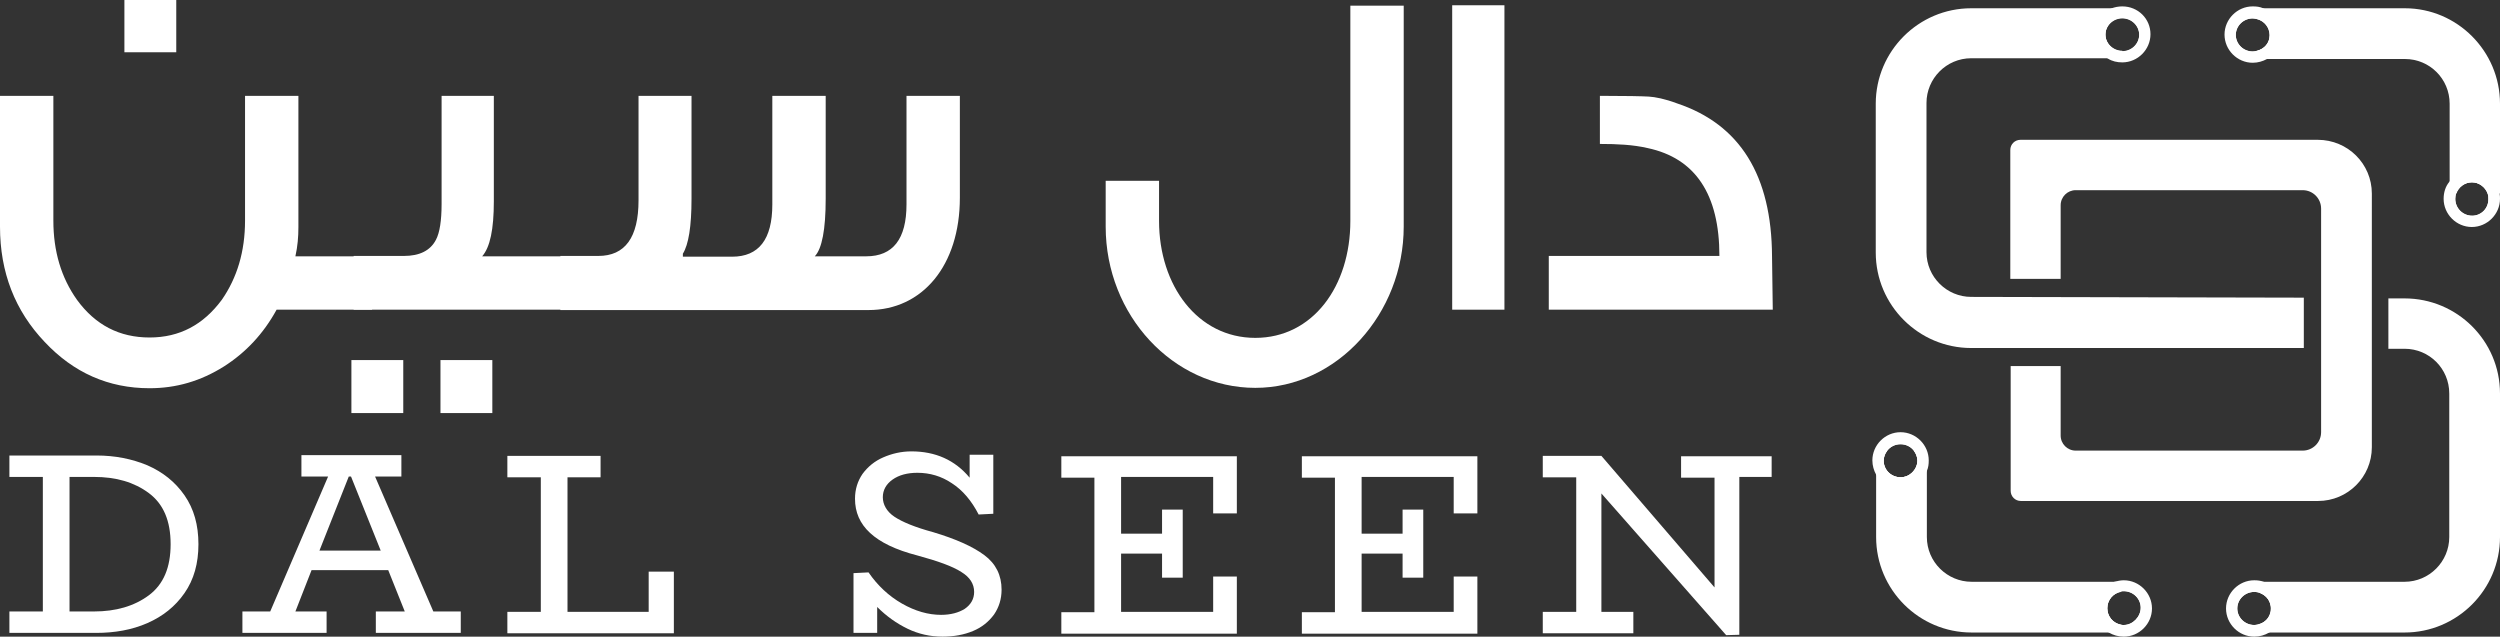
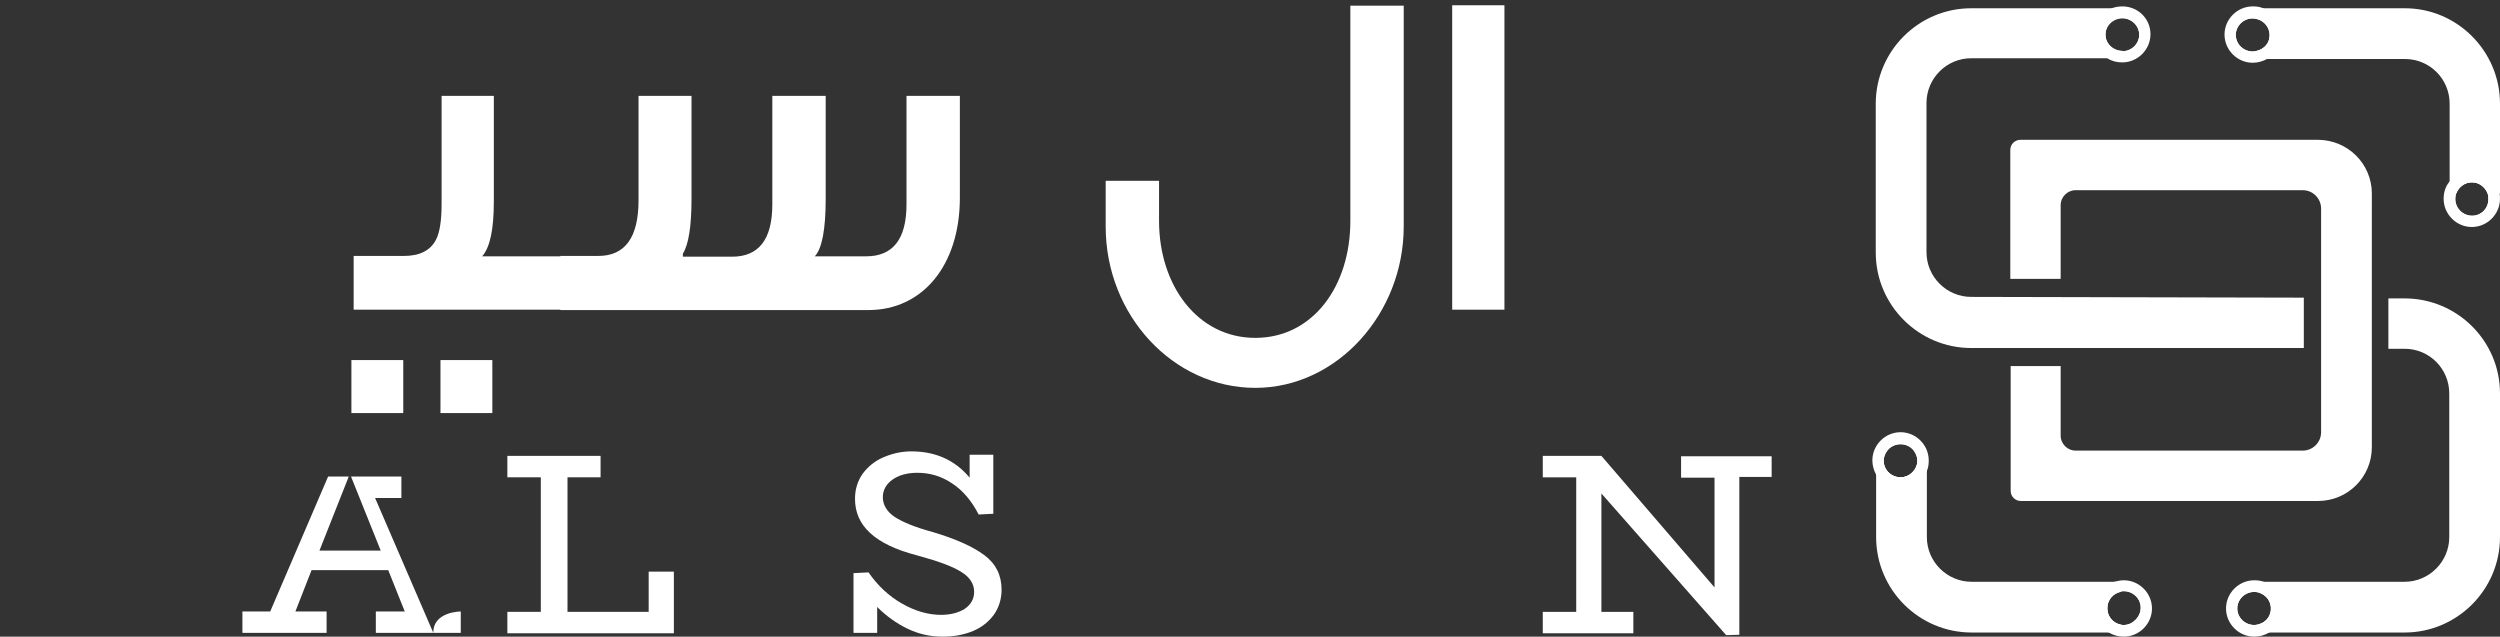
<svg xmlns="http://www.w3.org/2000/svg" version="1.1" id="Layer_2_00000064319930642003777280000001780932460878368918_" x="0px" y="0px" viewBox="0 0 665.2 169.4" style="enable-background:new 0 0 665.2 169.4;" xml:space="preserve">
  <rect x="0" y="0" width="665.2" height="169.4" fill="#333333" stroke="none" />
  <style type="text/css">
	.st0{fill:#FFFFFF;}
</style>
  <g id="Layer_1-2">
    <g>
      <g>
        <path class="st0" d="M613,79.2v13.4h-88.5c-14,0-25.4-11.4-25.4-25.4V27.6c0-14,11.4-25.4,25.4-25.4h40.2v2.5     c-2.5,0-4.5,2-4.5,4.4s2,4.4,4.5,4.4v2h-40.2c-6.6,0-11.9,5.4-11.9,11.9v39.7c0,6.6,5.4,11.9,11.9,11.9L613,79.2L613,79.2z" />
        <path class="st0" d="M665.2,27.6v23.9H662c-0.6-1.8-2.3-3-4.2-3s-3.6,1.3-4.2,3h-1.8V27.6c0-6.6-5.3-11.9-11.9-11.9h-39.2v-2.2     c1.9-0.5,3.3-2.2,3.3-4.3s-1.4-3.8-3.3-4.3V2.2h39.2C653.8,2.2,665.2,13.6,665.2,27.6L665.2,27.6z" />
        <path class="st0" d="M665.2,104.7v38.2c0,14-11.4,25.4-25.4,25.4h-38.3v-2.3c1.6-0.7,2.7-2.2,2.7-4.1s-1.1-3.4-2.7-4.1v-3h38.3     c6.6,0,11.9-5.4,11.9-11.9v-38.2c0-6.6-5.3-11.9-11.9-11.9h-4.3V79.4h4.3C653.8,79.4,665.2,90.7,665.2,104.7L665.2,104.7z" />
        <path class="st0" d="M564.3,154.8v2.7c-2.1,0.4-3.6,2.2-3.6,4.4s1.6,4,3.6,4.4v2h-39.7c-14,0-25.4-11.4-25.4-25.4v-22.9h2.9     c-0.5,0.7-0.9,1.7-0.9,2.6c0,2.5,2,4.4,4.5,4.4s4.5-2,4.5-4.4c0-1-0.3-1.9-0.9-2.6h3.4v22.9c0,6.6,5.4,11.9,11.9,11.9     L564.3,154.8L564.3,154.8z" />
        <path class="st0" d="M616.7,37.2h-79.1c-1.5,0-2.7,1.2-2.7,2.7v34.3h13.4V54.6c0-2.2,1.8-4,4-4h60.4c2.7,0,4.9,2.2,4.9,4.9v59.5     c0,2.7-2.2,4.9-4.9,4.9h-60.4c-2.2,0-4-1.8-4-4V97.4H535v33.2c0,1.5,1.2,2.7,2.7,2.7h79.1c7.9,0,14.3-6.4,14.3-14.3V51.5     C631.1,43.6,624.7,37.2,616.7,37.2z" />
        <g>
          <path class="st0" d="M564.7,3.2c-3.3,0-6,2.7-6,6s2.7,6,6,6s6-2.7,6-6S568,3.2,564.7,3.2z M564.7,13.7c-2.5,0-4.5-2-4.5-4.4      s2-4.4,4.5-4.4s4.5,2,4.5,4.4S567.2,13.7,564.7,13.7z" />
          <path class="st0" d="M564.7,1.7c-1,0-2,0.2-2.8,0.5c-2.7,1.1-4.7,3.8-4.7,6.9c0,2.8,1.5,5.2,3.7,6.5c1.1,0.7,2.4,1,3.8,1      c4.1,0,7.5-3.4,7.5-7.5S568.9,1.7,564.7,1.7z M564.7,13.6c-2.5,0-4.5-2-4.5-4.4s2-4.4,4.5-4.4s4.5,2,4.5,4.4      S567.2,13.6,564.7,13.6z" />
        </g>
        <g>
          <path class="st0" d="M600.6,3.3c-0.4-0.1-0.8-0.1-1.2-0.1c-3.3,0-6,2.7-6,6s2.7,6,6,6c0.4,0,0.8,0,1.2-0.1      c2.7-0.6,4.8-3,4.8-5.9S603.3,3.9,600.6,3.3z M600.6,13.5c-0.4,0.1-0.8,0.2-1.2,0.2c-2.5,0-4.5-2-4.5-4.4s2-4.4,4.5-4.4      c0.4,0,0.8,0.1,1.2,0.2c1.9,0.5,3.3,2.2,3.3,4.3S602.5,13,600.6,13.5z" />
          <path class="st0" d="M602.2,2.2c-0.9-0.4-1.8-0.5-2.8-0.5c-4.1,0-7.5,3.4-7.5,7.5s3.4,7.5,7.5,7.5c1.4,0,2.7-0.4,3.8-1      c2.2-1.3,3.7-3.7,3.7-6.5C606.9,6.1,605,3.4,602.2,2.2z M600.6,13.5c-0.4,0.1-0.8,0.2-1.2,0.2c-2.5,0-4.5-2-4.5-4.4      s2-4.4,4.5-4.4c0.4,0,0.8,0.1,1.2,0.2c1.9,0.5,3.3,2.2,3.3,4.3S602.5,13,600.6,13.5z" />
        </g>
        <g>
          <path class="st0" d="M511,119.9c-1-2-3-3.3-5.4-3.3s-4.4,1.4-5.4,3.3c-0.4,0.8-0.6,1.7-0.6,2.6c0,3.3,2.7,6,6,6s6-2.7,6-6      C511.7,121.6,511.4,120.7,511,119.9L511,119.9z M505.7,127c-2.5,0-4.5-2-4.5-4.4c0-1,0.3-1.9,0.9-2.6c0.8-1.1,2.1-1.8,3.6-1.8      s2.8,0.7,3.6,1.8c0.5,0.7,0.9,1.7,0.9,2.6C510.1,125,508.1,127,505.7,127L505.7,127z" />
          <path class="st0" d="M505.7,115c-4.1,0-7.5,3.4-7.5,7.5c0,1.4,0.4,2.7,1,3.8c1.3,2.2,3.7,3.7,6.5,3.7c3.1,0,5.8-1.9,7-4.7      c0.4-0.9,0.5-1.8,0.5-2.8C513.2,118.4,509.8,115,505.7,115L505.7,115z M505.7,127c-2.5,0-4.5-2-4.5-4.4c0-1,0.3-1.9,0.9-2.6      c0.8-1.1,2.1-1.8,3.6-1.8s2.8,0.7,3.6,1.8c0.5,0.7,0.9,1.7,0.9,2.6C510.1,125,508.1,127,505.7,127L505.7,127z" />
        </g>
        <g>
          <path class="st0" d="M565.1,155.9c-0.3,0-0.6,0-0.8,0.1c-2.9,0.4-5.1,2.9-5.1,5.9s2.2,5.5,5.1,5.9c0.3,0,0.5,0.1,0.8,0.1      c3.3,0,6-2.7,6-6S568.4,155.9,565.1,155.9z M565.1,166.3c-0.3,0-0.6,0-0.8-0.1c-2.1-0.4-3.6-2.2-3.6-4.4s1.6-4,3.6-4.4      c0.3-0.1,0.5-0.1,0.8-0.1c2.5,0,4.5,2,4.5,4.4S567.5,166.3,565.1,166.3z" />
          <path class="st0" d="M565.1,154.4c-0.9,0-1.7,0.2-2.5,0.4c-2.9,1-5,3.8-5,7.1c0,2.7,1.4,5,3.5,6.4c1.2,0.7,2.5,1.1,4,1.1      c4.1,0,7.5-3.4,7.5-7.5S569.2,154.4,565.1,154.4z M565.1,166.3c-0.3,0-0.6,0-0.8-0.1c-2.1-0.4-3.6-2.2-3.6-4.4s1.6-4,3.6-4.4      c0.3-0.1,0.5-0.1,0.8-0.1c2.5,0,4.5,2,4.5,4.4S567.5,166.3,565.1,166.3z" />
        </g>
        <g>
          <path class="st0" d="M601.6,156.1c-0.6-0.2-1.2-0.3-1.8-0.3c-3.3,0-6,2.7-6,6s2.7,6,6,6c0.6,0,1.2-0.1,1.8-0.3      c2.4-0.8,4.2-3,4.2-5.7S604,156.9,601.6,156.1L601.6,156.1z M601.6,165.9c-0.5,0.2-1.2,0.4-1.8,0.4c-2.5,0-4.5-2-4.5-4.4      s2-4.4,4.5-4.4c0.6,0,1.2,0.1,1.8,0.4c1.6,0.7,2.7,2.2,2.7,4.1S603.1,165.3,601.6,165.9L601.6,165.9z" />
          <path class="st0" d="M602.3,154.8c-0.8-0.3-1.6-0.4-2.5-0.4c-4.1,0-7.5,3.4-7.5,7.5s3.4,7.5,7.5,7.5c1.5,0,2.8-0.4,4-1.1      c2.1-1.3,3.5-3.7,3.5-6.4C607.3,158.6,605.2,155.8,602.3,154.8z M601.6,165.9c-0.5,0.2-1.2,0.4-1.8,0.4c-2.5,0-4.5-2-4.5-4.4      s2-4.4,4.5-4.4c0.6,0,1.2,0.1,1.8,0.4c1.6,0.7,2.7,2.2,2.7,4.1S603.1,165.3,601.6,165.9L601.6,165.9z" />
        </g>
        <g>
          <path class="st0" d="M663.5,51.5c-0.6-2.6-3-4.5-5.8-4.5s-5.2,1.9-5.8,4.5c-0.1,0.5-0.2,0.9-0.2,1.4c0,3.3,2.7,6,6,6s6-2.7,6-6      C663.7,52.5,663.7,52,663.5,51.5z M657.8,57.4c-2.5,0-4.5-2-4.5-4.5c0-0.5,0.1-1,0.2-1.4c0.6-1.8,2.3-3,4.2-3s3.6,1.3,4.2,3      c0.2,0.5,0.2,0.9,0.2,1.4C662.2,55.4,660.2,57.4,657.8,57.4z" />
          <path class="st0" d="M665.1,51.5c-0.7-3.5-3.7-6.1-7.4-6.1c-2.5,0-4.6,1.2-6,3c-1,1.2-1.5,2.8-1.5,4.5c0,4.1,3.4,7.5,7.5,7.5      s7.5-3.4,7.5-7.5C665.2,52.5,665.2,52,665.1,51.5z M657.8,57.4c-2.5,0-4.5-2-4.5-4.5c0-0.5,0.1-1,0.2-1.4c0.6-1.8,2.3-3,4.2-3      s3.6,1.3,4.2,3c0.2,0.5,0.2,0.9,0.2,1.4C662.2,55.4,660.2,57.4,657.8,57.4z" />
        </g>
      </g>
      <g>
-         <path class="st0" d="M99,82.4H73.6c-3.5,6.4-8.2,11.4-14,15.1c-6.2,3.9-12.7,5.8-19.8,5.8c-10.9,0-20.2-4.1-27.9-12.3     C4,82.7,0,72.5,0,60.3V25.5h14.2v33.2c0,8.2,2.1,15.2,6.3,21.1c4.9,6.7,11.3,10,19.3,10s14.3-3.4,19.2-10     c4.1-5.9,6.2-12.9,6.2-21.1V25.5h14.2v34.9c0,2.6-0.2,5.1-0.8,7.8H99L99,82.4L99,82.4z M46.9,13.9H33.1V0h13.8V13.9z" />
        <path class="st0" d="M107.3,109.9H93.5V95.8h13.8V109.9z M151.9,82.4H94.1V68.1h13.4c4.1,0,7-1.4,8.5-4.3c1-1.9,1.5-5.1,1.5-9.5     V25.5h13.9v28.1c0,7.4-1,12.2-3.1,14.6h23.6C151.9,68.1,151.9,82.4,151.9,82.4z M131,109.9h-13.8V95.8H131V109.9z" />
        <path class="st0" d="M148.9,68.1h10.3c7.1,0,10.7-4.9,10.7-14.8V25.5H184v27.4c0,7.4-0.8,12.2-2.3,14.6v0.8h13.1     c7.1,0,10.7-4.6,10.7-13.9V25.5h14.2v27.4c0,8.2-1,13.3-2.9,15.3h13.7c7.1,0,10.7-4.6,10.7-13.8V25.5h14.2v27.1     c0,18.1-10,29.9-24.3,29.9h-82V68.1L148.9,68.1z" />
        <path class="st0" d="M373.5,60.3c0,23.1-17.7,42.9-39.5,42.9s-39.8-19.3-39.8-42.9V48.1h14.2v10.7c0,17.2,10.3,31.1,25.6,31.1     s25.3-13.7,25.3-31.1V1.5h14.2L373.5,60.3L373.5,60.3z" />
        <path class="st0" d="M400.3,82.4h-13.9v-81h13.9V82.4z" />
-         <path class="st0" d="M471.7,82.4h-59.6V68.1h45.4c0-16.4-6.4-26-19.1-28.7c-3.9-0.9-8.1-1.1-12.7-1.1V25.5c6.9,0,11.3,0.1,13,0.2     s4.3,0.6,7.5,1.8c16.8,5.6,25.2,19.2,25.3,40.7L471.7,82.4L471.7,82.4z" />
      </g>
      <g>
-         <path class="st0" d="M39.2,123.8c4.1,1.8,7.4,4.4,9.9,8c2.5,3.6,3.7,7.9,3.7,13s-1.2,9.4-3.7,13c-2.5,3.6-5.8,6.2-9.9,8     c-4.1,1.8-8.7,2.6-13.6,2.6H2.5v-5.7h8.9v-35.8H2.5v-5.7h23.2C30.6,121.2,35.1,122.1,39.2,123.8L39.2,123.8z M39.6,158.4     c3.9-2.9,5.8-7.4,5.8-13.6s-1.9-10.7-5.8-13.6c-3.9-2.9-8.7-4.3-14.6-4.3h-6.5v35.8H25C30.8,162.7,35.7,161.3,39.6,158.4     L39.6,158.4z" />
-         <path class="st0" d="M122.6,162.7v5.7H100v-5.7h7.7l-4.4-11H82.9l-4.3,11h8.3v5.7H64.5v-5.7h7.4l15.4-35.9h-7.1v-5.7h26.6v5.7h-7     l15.5,35.9C115.2,162.7,122.6,162.7,122.6,162.7z M101.3,146.5l-7.9-19.7h-0.6L85,146.5H101.3z" />
+         <path class="st0" d="M122.6,162.7v5.7H100v-5.7h7.7l-4.4-11H82.9l-4.3,11h8.3v5.7H64.5v-5.7h7.4l15.4-35.9h-7.1h26.6v5.7h-7     l15.5,35.9C115.2,162.7,122.6,162.7,122.6,162.7z M101.3,146.5l-7.9-19.7h-0.6L85,146.5H101.3z" />
        <path class="st0" d="M179.3,152.1v16.4H135v-5.7h8.9v-35.8H135v-5.7h24.8v5.7H151v35.8h21.6v-10.7H179.3L179.3,152.1z" />
        <path class="st0" d="M261.9,147.7c3.1,2.3,4.6,5.4,4.6,9.2c0,2.5-0.7,4.7-2,6.6c-1.4,1.9-3.2,3.4-5.6,4.4c-2.4,1-5.1,1.5-8.1,1.5     c-3.3,0-6.4-0.7-9.3-2.1s-5.6-3.3-8.1-5.8v6.9h-6.3v-15.9l4-0.2c2.4,3.5,5.4,6.3,8.9,8.3c3.5,2,7,3,10.4,3c2.6,0,4.7-0.6,6.3-1.6     c1.6-1.1,2.5-2.6,2.5-4.5c0-2.1-1.1-3.9-3.4-5.3c-2.3-1.5-6.2-2.9-11.7-4.4c-5.8-1.5-9.9-3.5-12.6-6s-4-5.5-4-9.1     c0-2.5,0.7-4.7,2-6.6c1.4-1.9,3.2-3.4,5.5-4.4c2.3-1,4.8-1.6,7.5-1.6c6.4,0,11.6,2.3,15.5,7v-6.1h6.3v15.7l-3.9,0.2     c-1.9-3.7-4.3-6.5-7.1-8.3c-2.8-1.9-5.9-2.8-9.2-2.8c-2.7,0-4.9,0.6-6.6,1.8s-2.6,2.8-2.6,4.7s1,3.8,3.1,5.2     c2.1,1.4,5.5,2.8,10.3,4.1C254.3,143.4,258.8,145.4,261.9,147.7L261.9,147.7z" />
-         <path class="st0" d="M322.8,136.3v-9.4h-24.5V142h10.9v-6.4h5.5v18.1h-5.5v-6.4h-10.9v15.5h24.5v-9.4h6.3v15.2h-46.7v-5.7h8.8     v-35.8h-8.8v-5.7h46.7v15.2H322.8z" />
-         <path class="st0" d="M386.8,136.3v-9.4h-24.5V142h10.9v-6.4h5.5v18.1h-5.5v-6.4h-10.9v15.5h24.5v-9.4h6.3v15.2h-46.7v-5.7h8.8     v-35.8h-8.8v-5.7h46.7v15.2H386.8z" />
        <path class="st0" d="M471.4,126.9h-8.6v42l-3.5,0.1l-33.2-37.7v31.5h8.5v5.7h-24.1v-5.7h8.9v-35.8h-8.9v-5.7h15.6l30.1,35v-29.2     h-8.9v-5.7h24.1V126.9L471.4,126.9z" />
      </g>
    </g>
  </g>
</svg>